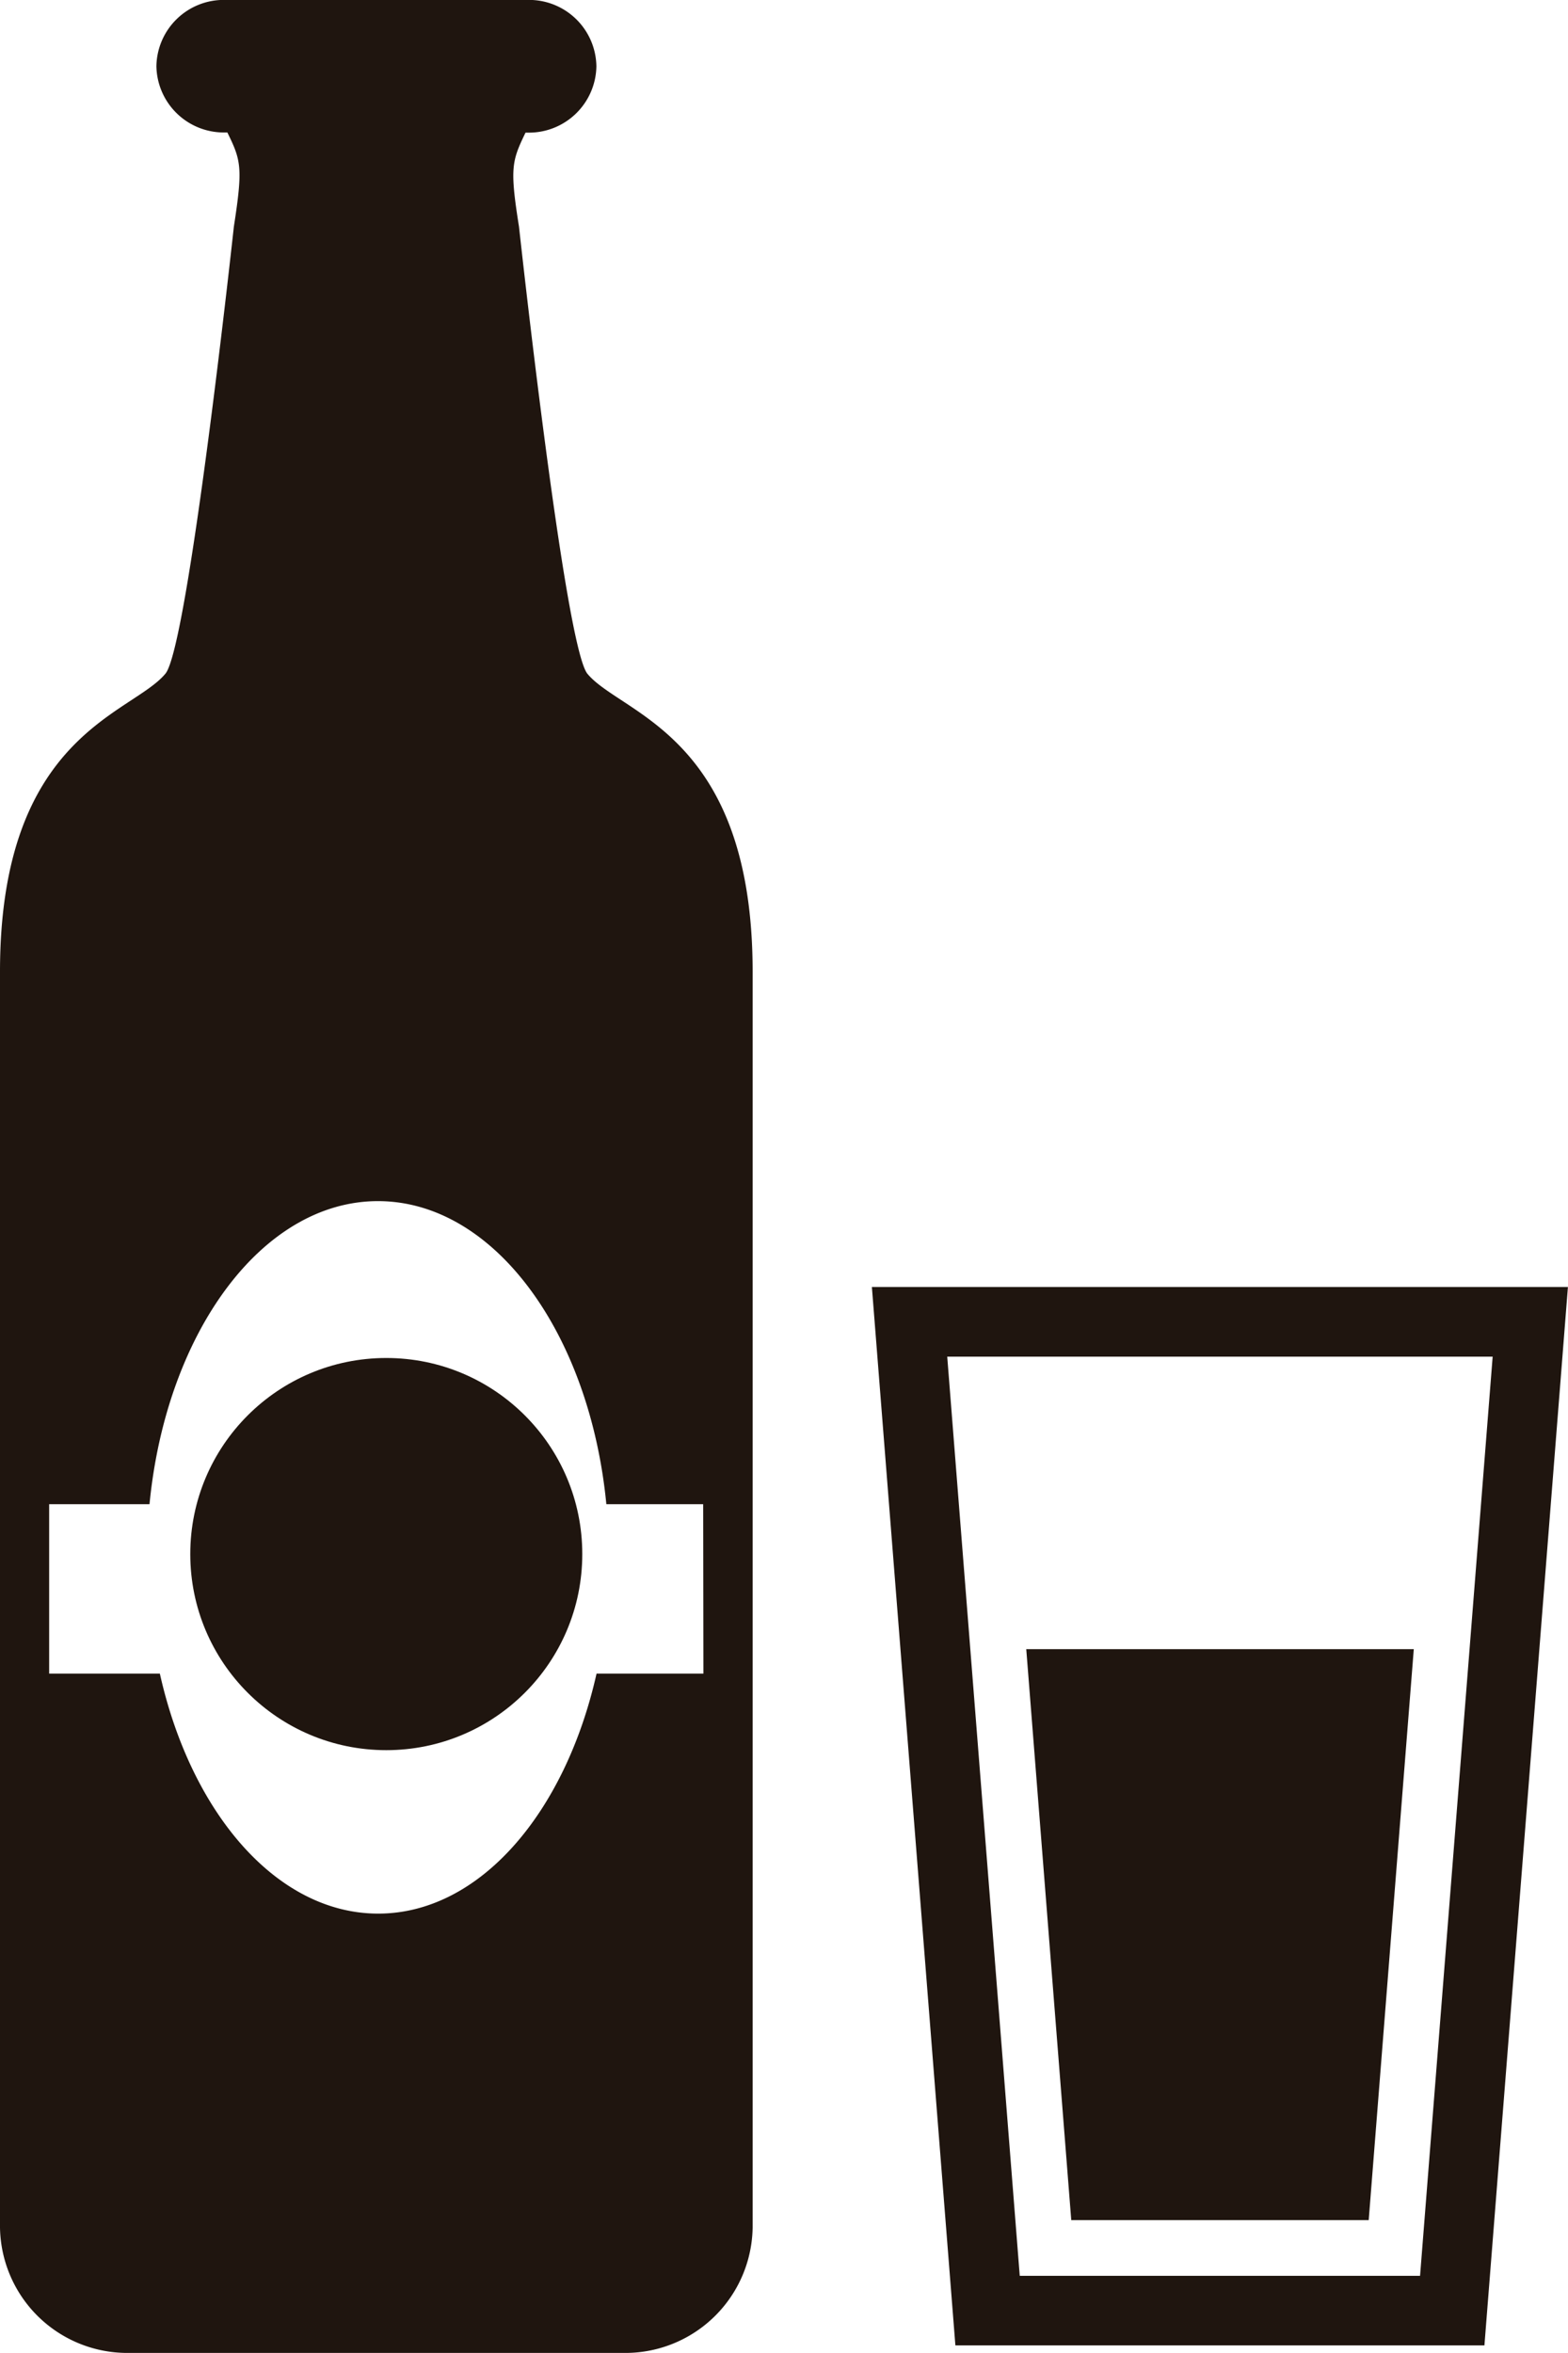
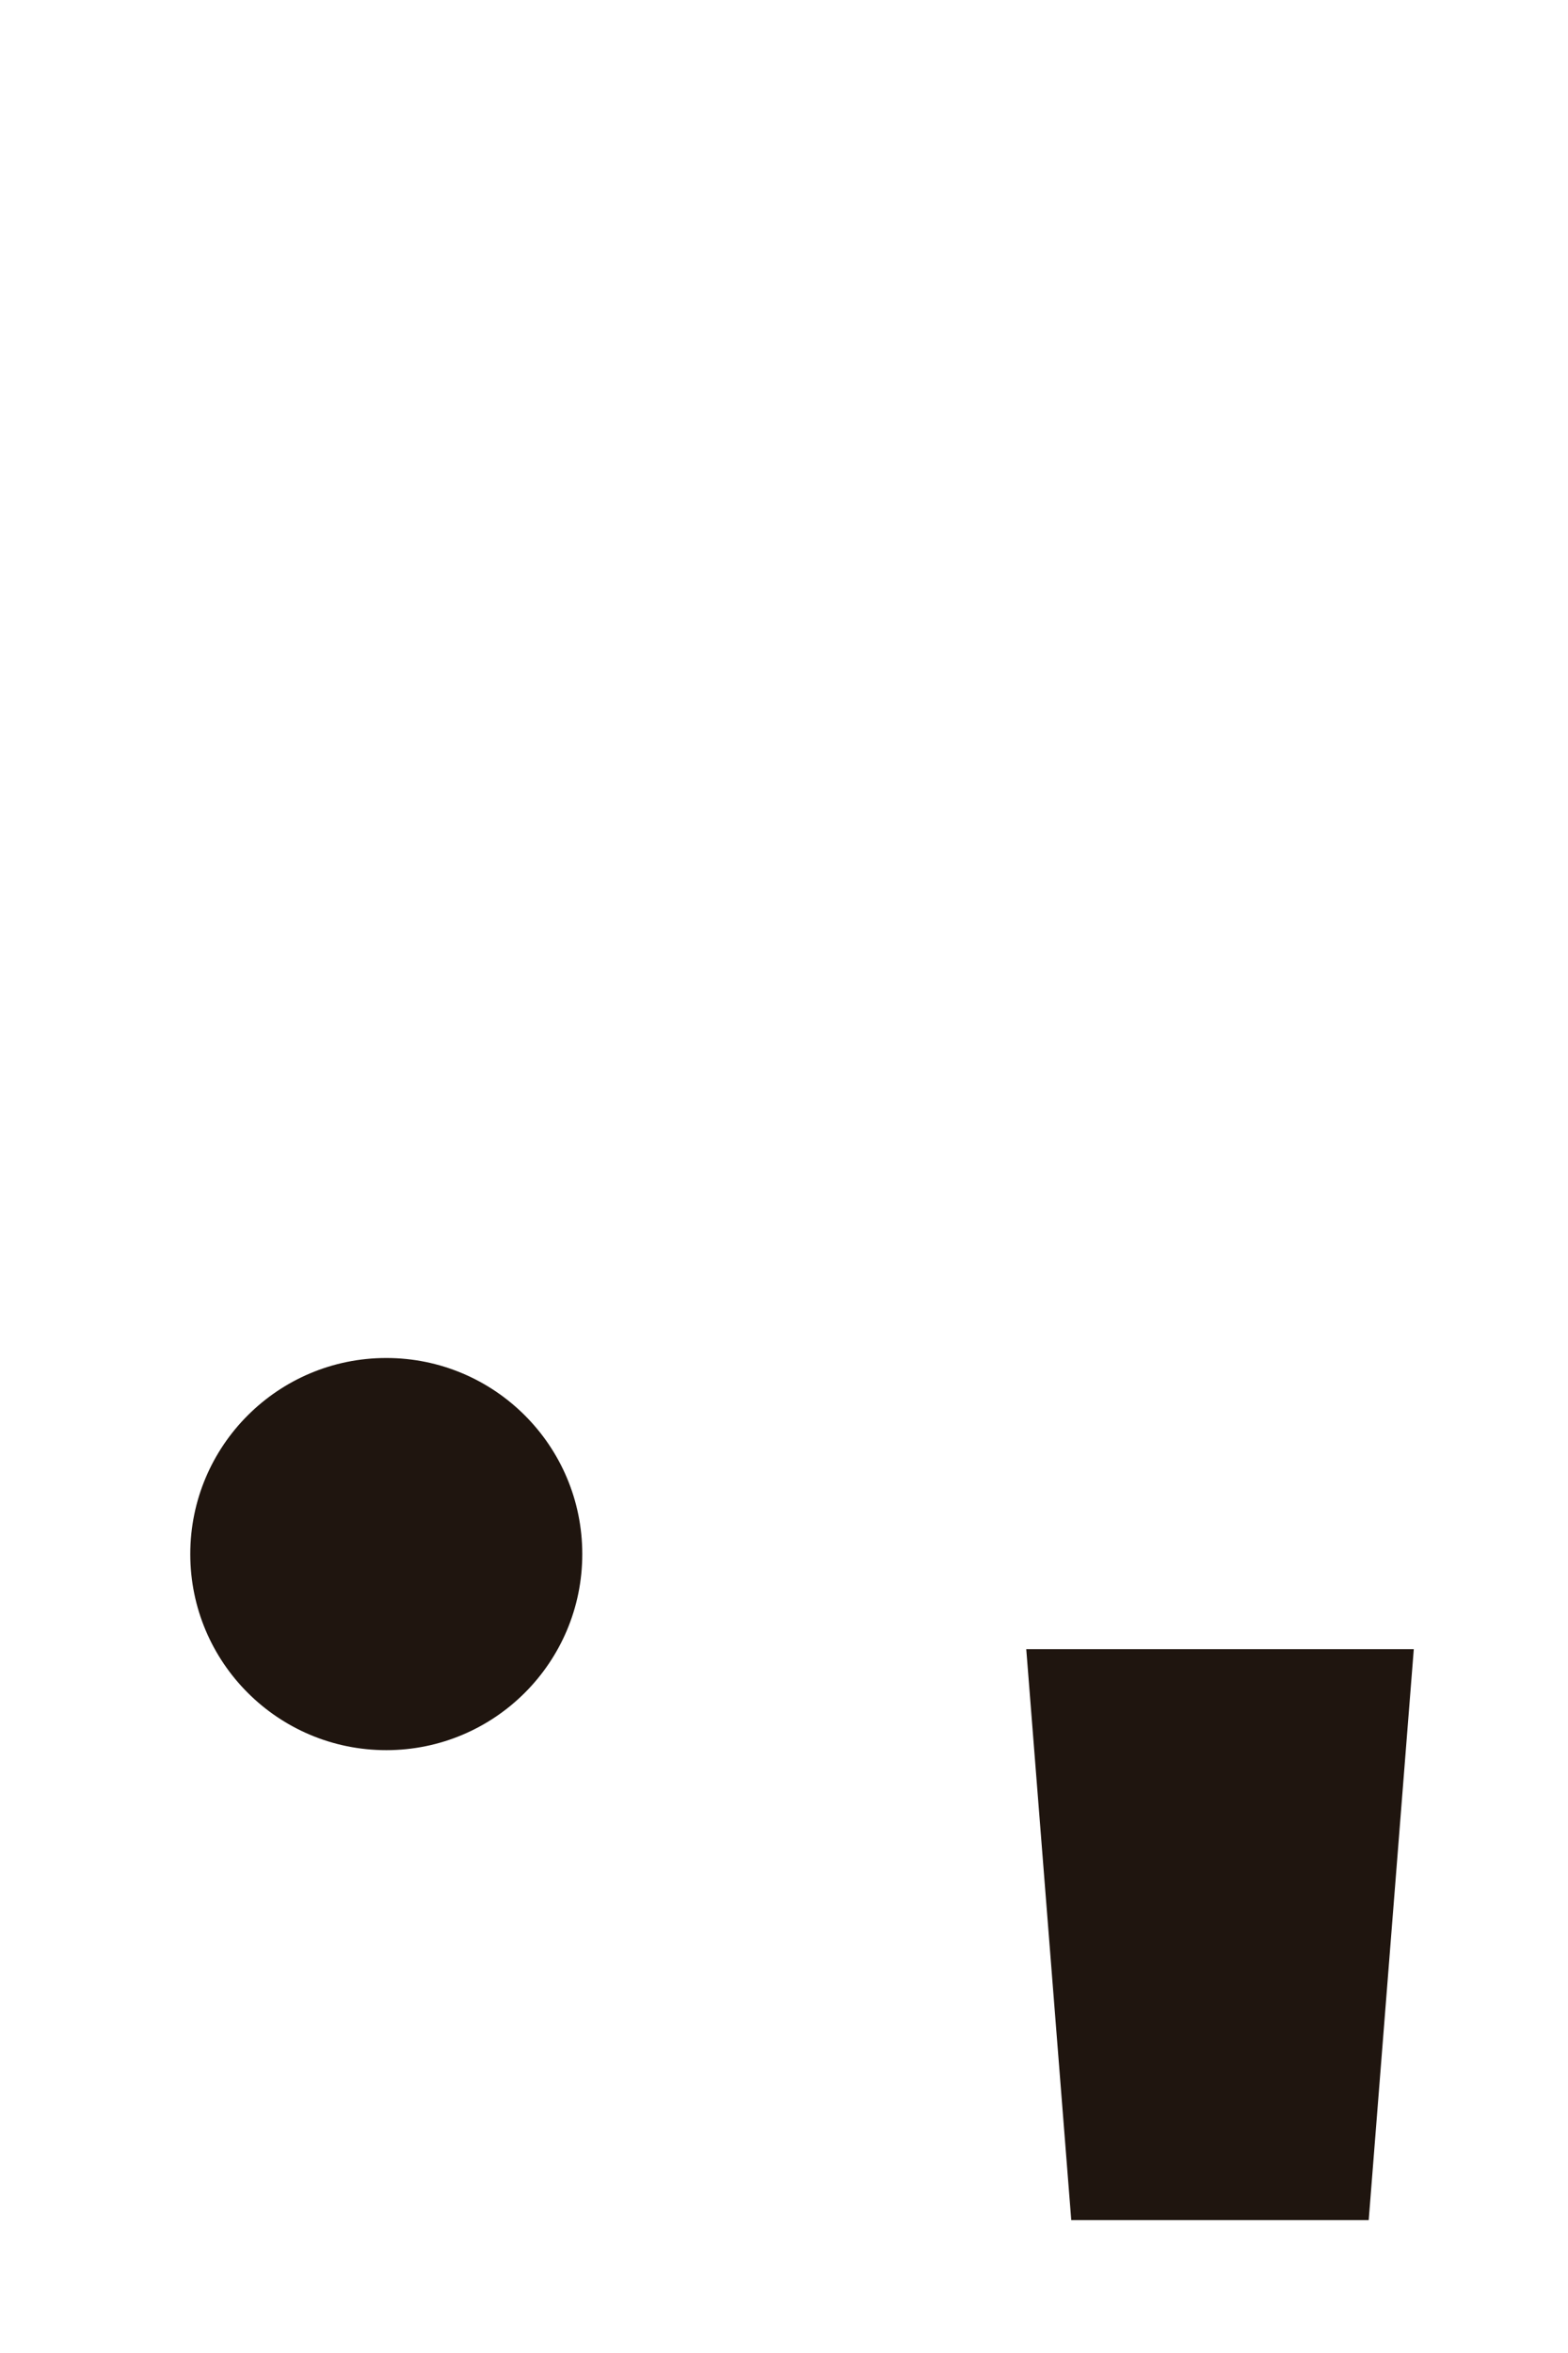
<svg xmlns="http://www.w3.org/2000/svg" width="20" height="30">
  <g data-name="グループ 17" transform="translate(-836.573 -2479)" fill="#1f150f">
-     <path data-name="パス 768" d="M847.694 2495.409l1.065 13.494h6.748l1.065-13.494zm6.992 12.607h-5.106l-.925-11.719h6.957z" />
    <path data-name="パス 769" d="M850.237 2507.306h3.794l.575-7.28h-4.943z" />
    <path data-name="パス 770" d="M841.396 2497.169l-.589 1.195-1.318.192.954.929-.226 1.313 1.179-.62 1.179.62-.226-1.313.954-.929-1.318-.192z" />
-     <path data-name="パス 771" d="M844.066 2487.591c-.291-.352-.873-5.7-.873-5.7-.12-.752-.091-.839.083-1.2h.031a.86.86 0 00.873-.845.859.859 0 00-.872-.847h-3.867a.859.859 0 00-.873.845.86.86 0 00.873.845h.032c.175.357.2.445.083 1.2 0 0-.581 5.352-.873 5.7-.431.522-2.11.775-2.11 3.8v16.01a1.624 1.624 0 001.65 1.6h6.3a1.624 1.624 0 001.65-1.6v-16c.003-3.033-1.673-3.286-2.107-3.808zm1.479 12.747h-1.363c-.4 1.78-1.494 3.06-2.785 3.06s-2.387-1.279-2.785-3.06H837.2v-2.16h1.28c.212-2.187 1.436-3.864 2.914-3.864s2.7 1.677 2.913 3.864h1.235z" />
    <circle data-name="楕円形 14" cx="2.5" cy="2.5" r="2.5" transform="translate(839 2496.314)" />
  </g>
</svg>